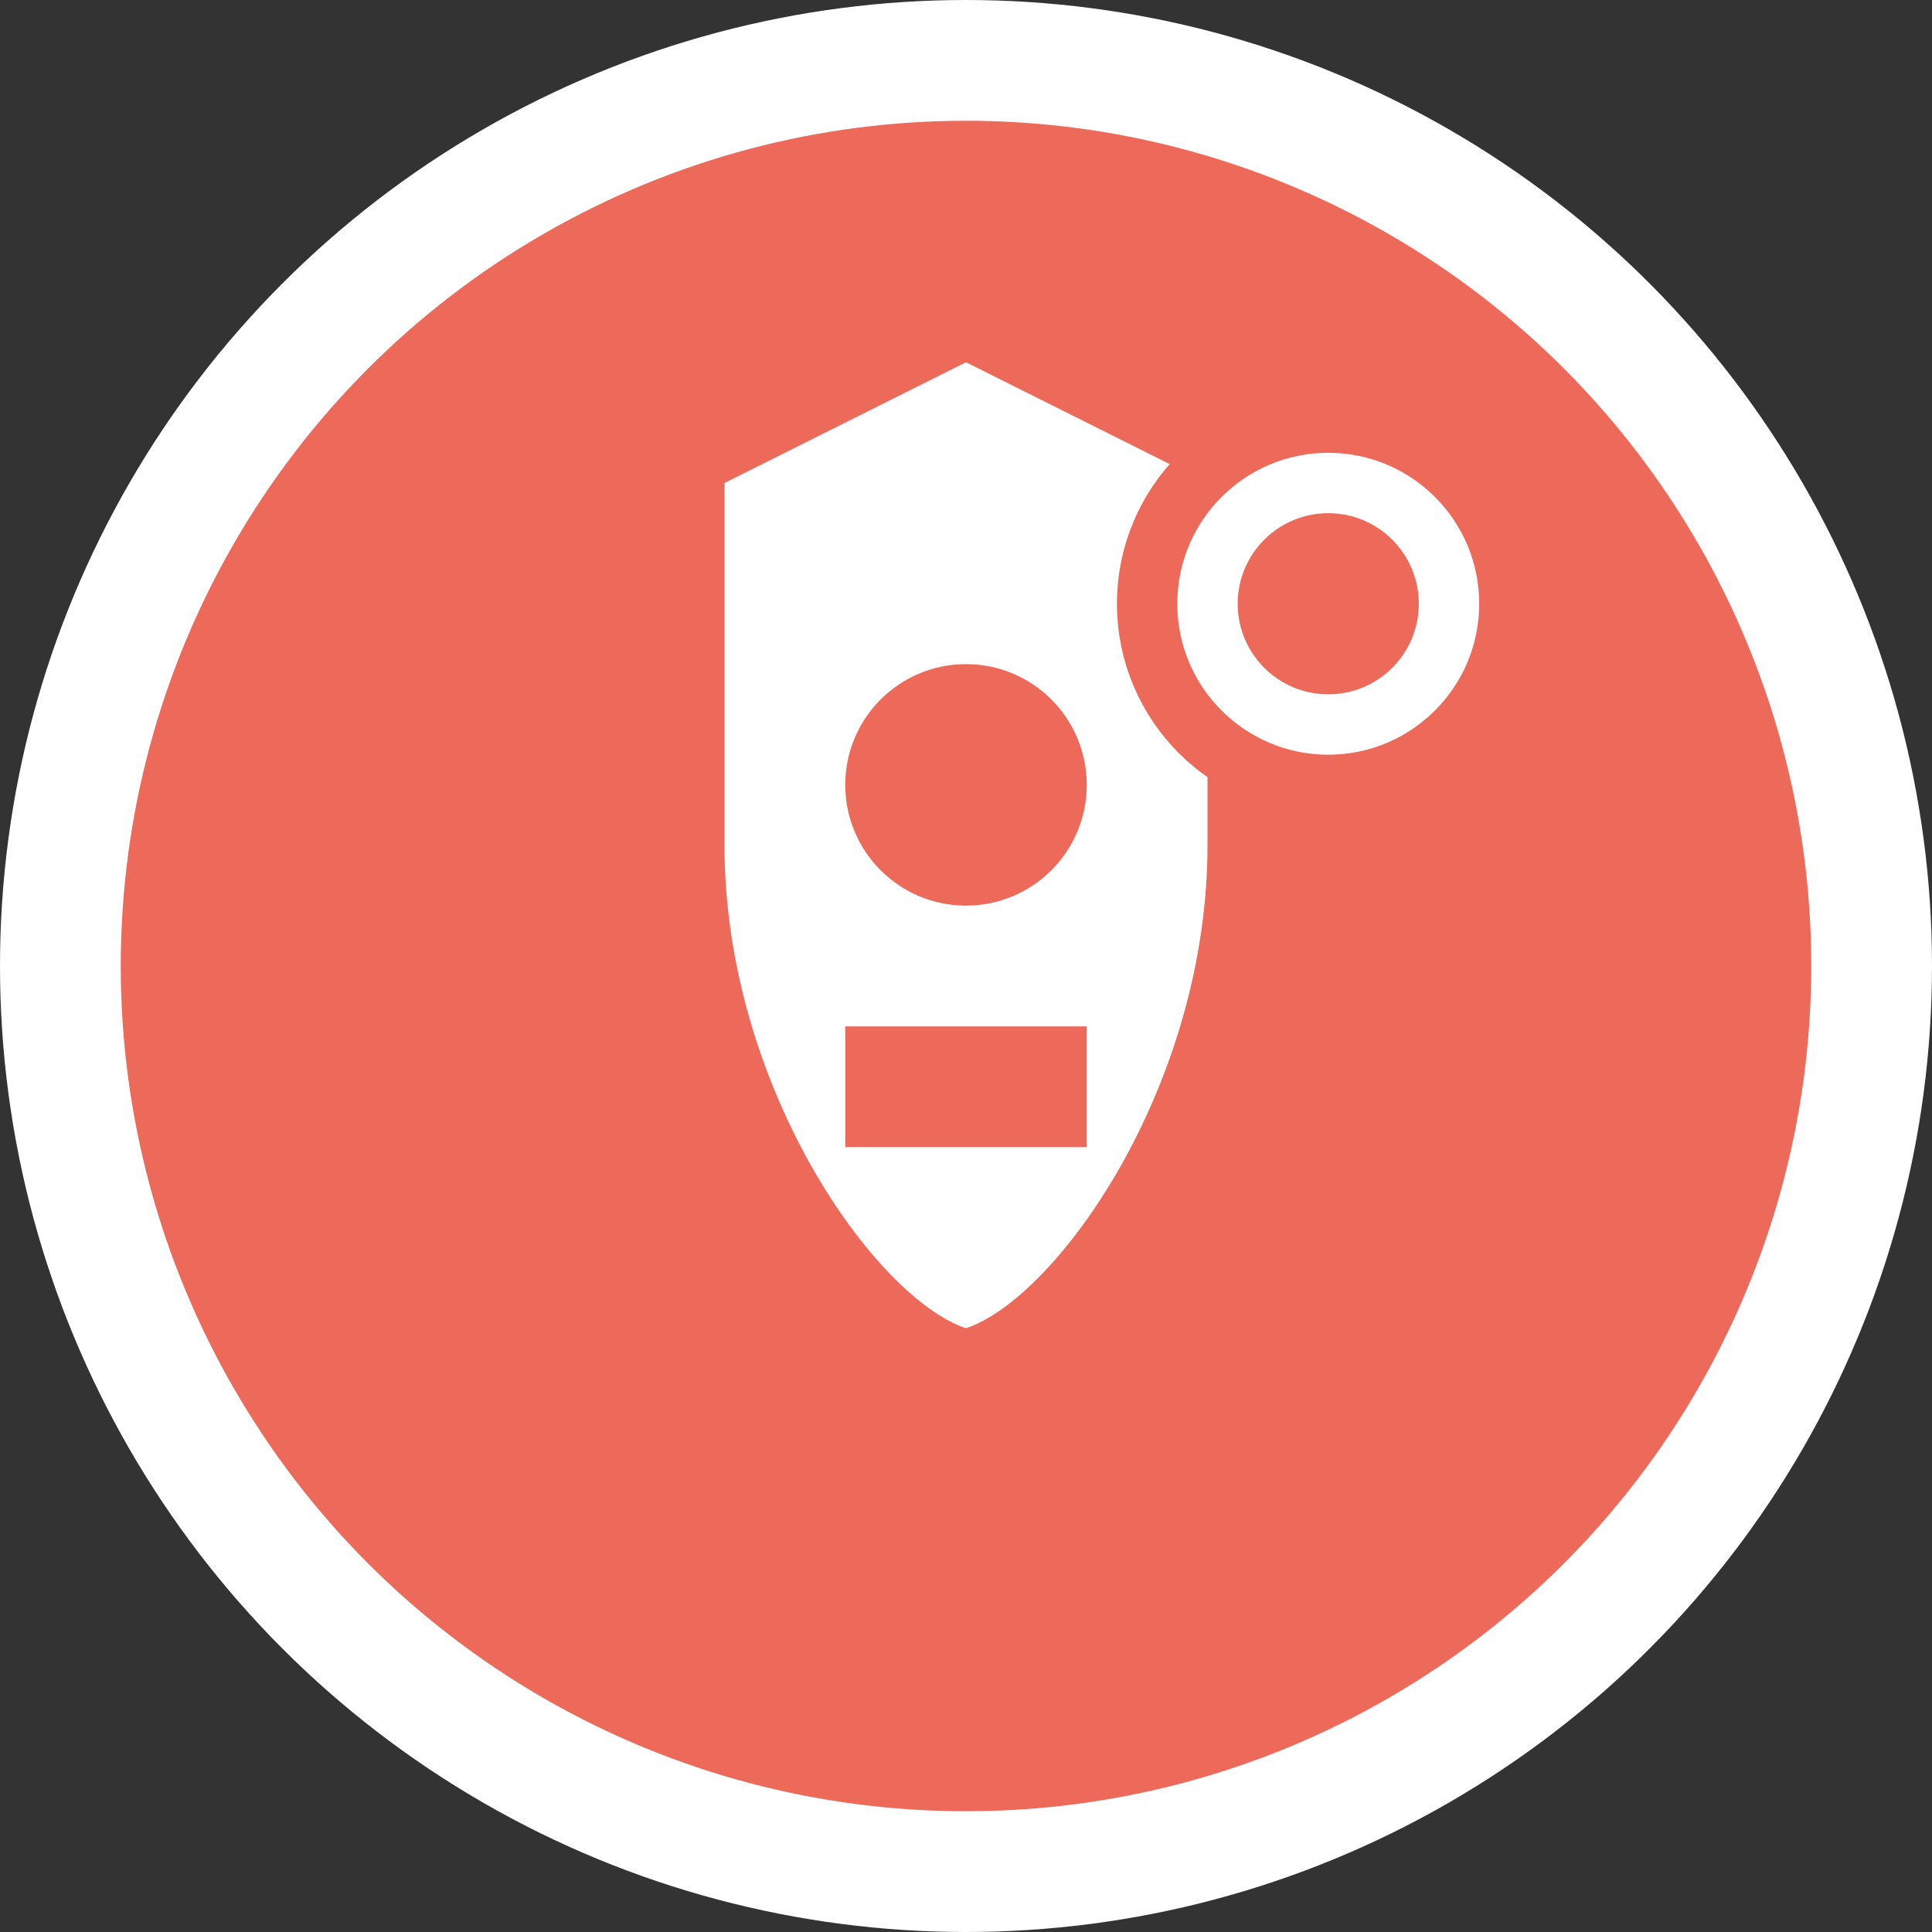
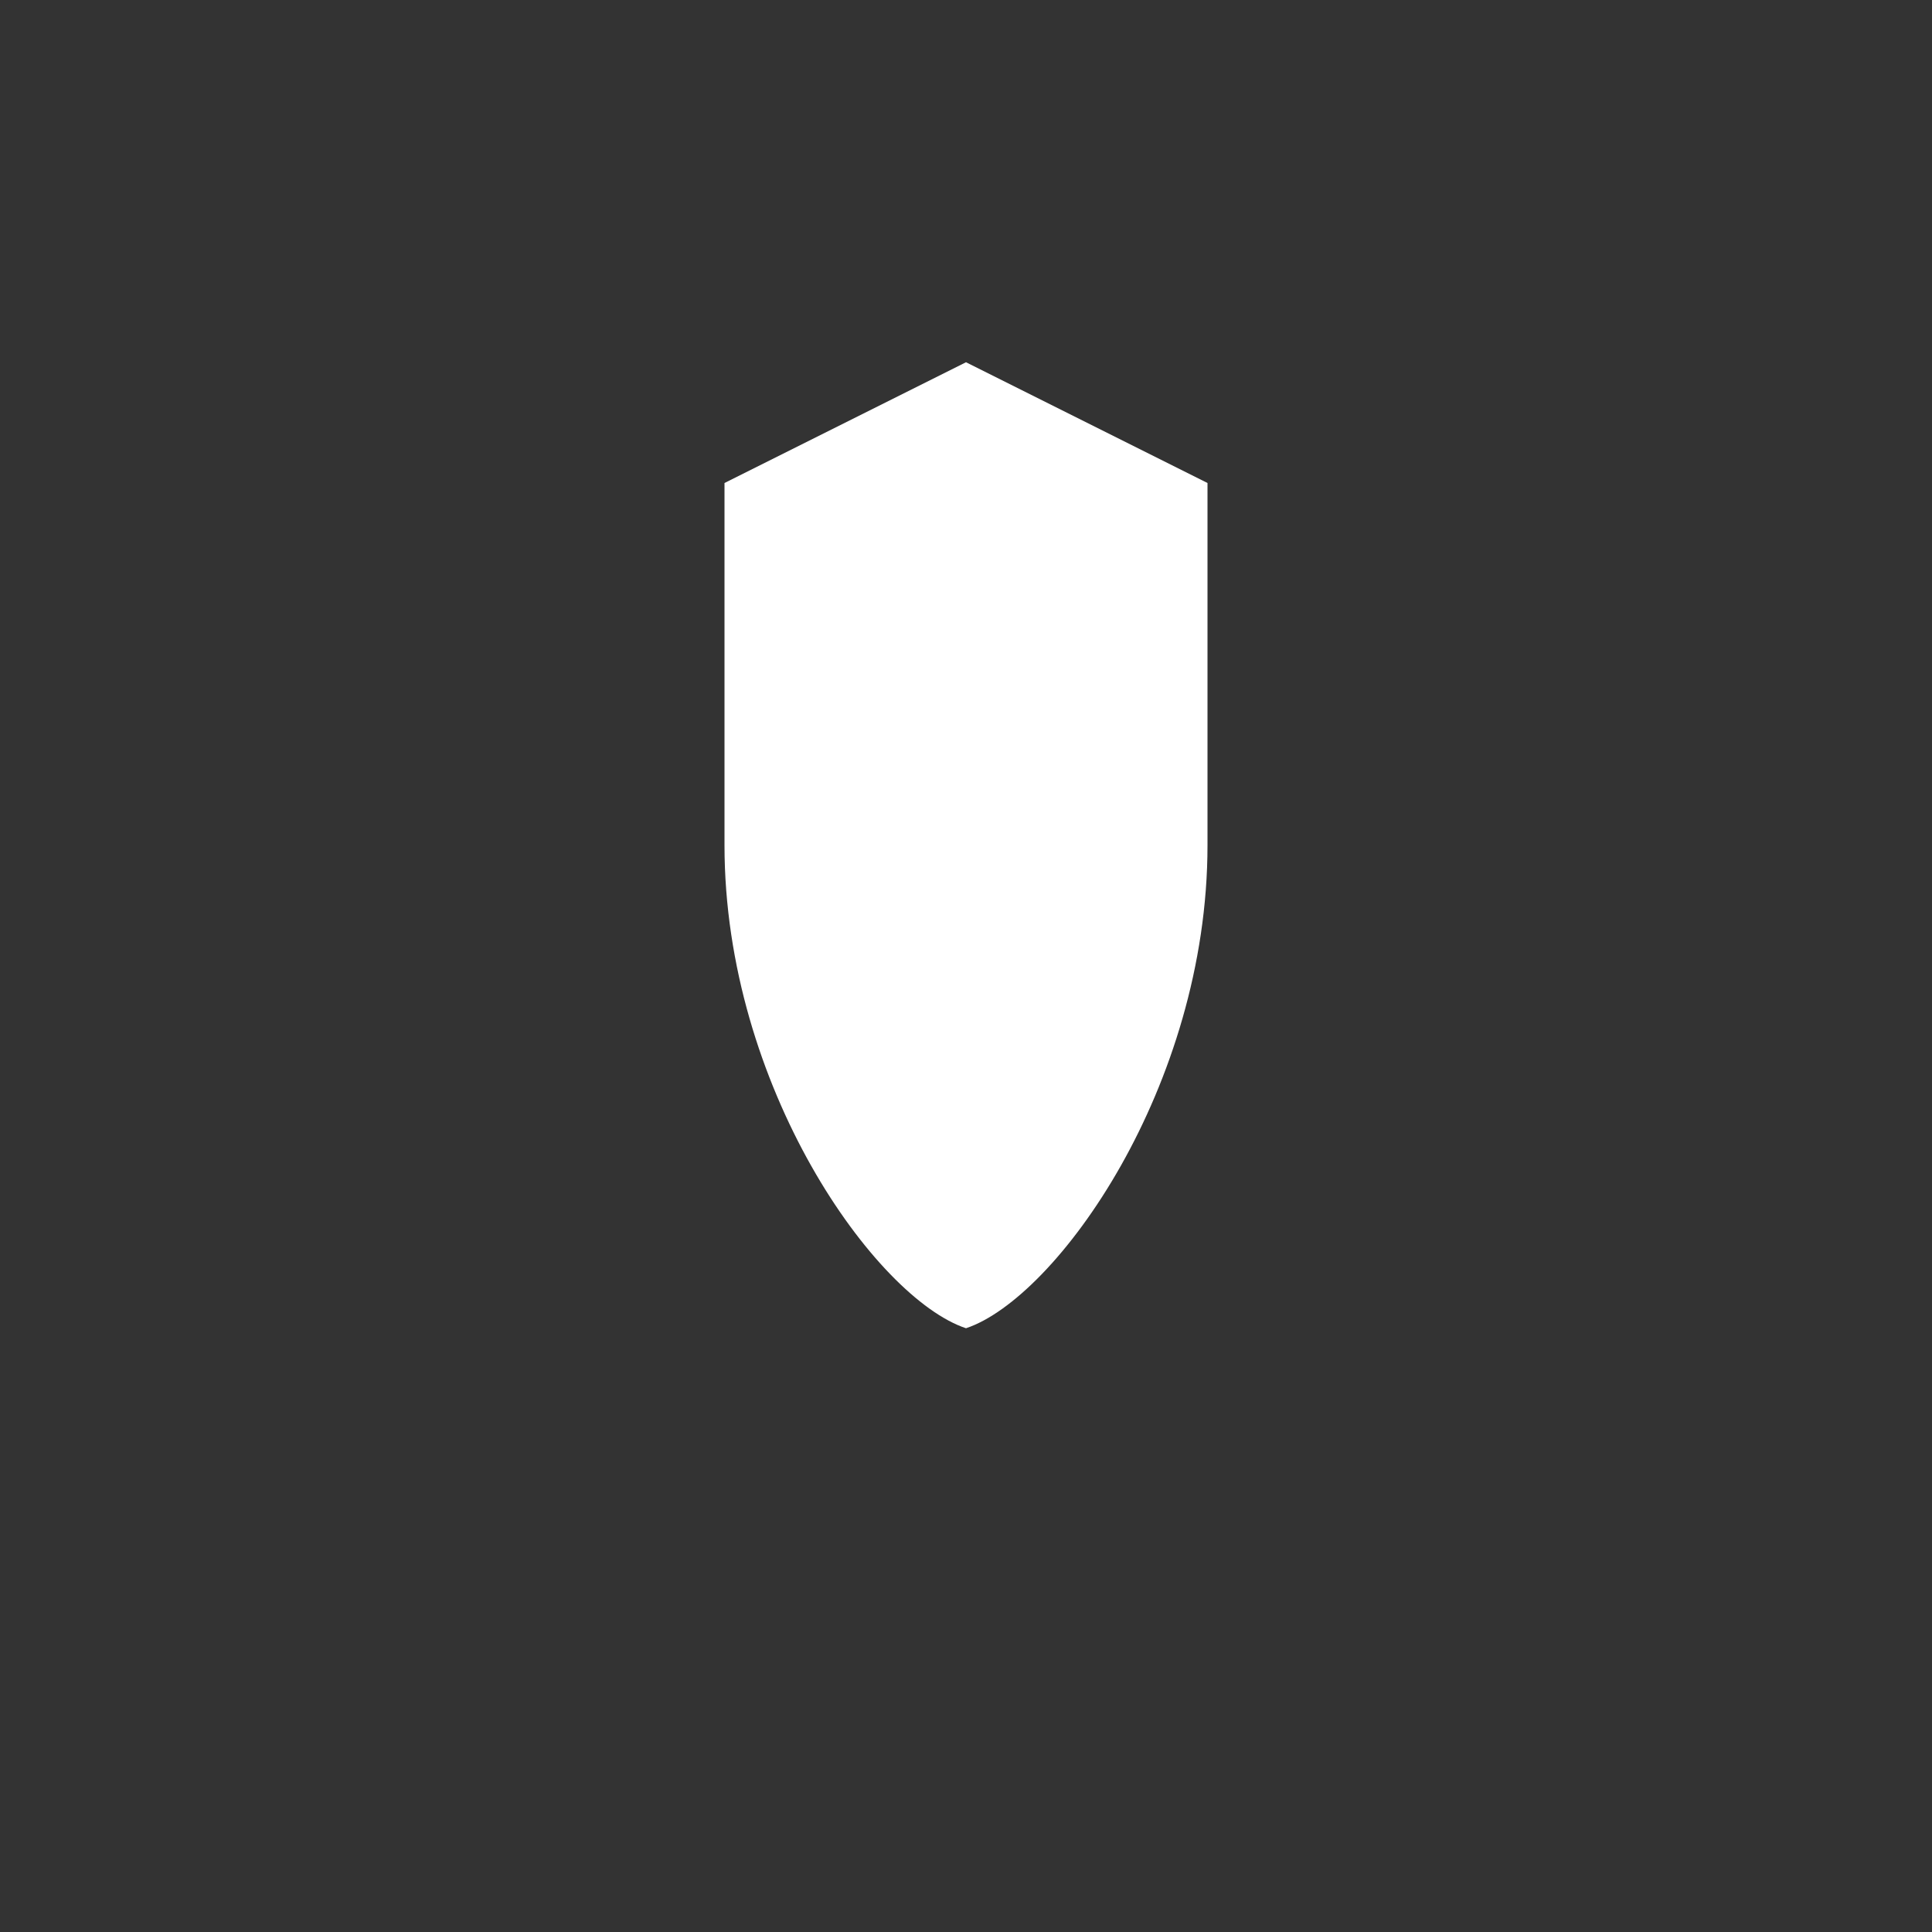
<svg xmlns="http://www.w3.org/2000/svg" width="32" height="32" viewBox="0 0 32 32" fill="none">
  <rect x="0" y="0" width="32" height="32" fill="#333333" stroke="none" />
-   <circle cx="16" cy="16" r="15" fill="#ED6A5A" stroke="#fff" stroke-width="2" />
  <path d="M16 6L12 8V14C12 18 14.5 21.5 16 22C17.5 21.5 20 18 20 14V8L16 6Z" fill="white" />
-   <circle cx="16" cy="13" r="2" fill="#ED6A5A" />
-   <path d="M14 17H18V19H14V17Z" fill="#ED6A5A" />
-   <circle cx="22" cy="10" r="3" fill="white" stroke="#ED6A5A" stroke-width="1" />
-   <circle cx="22" cy="10" r="1.5" fill="#ED6A5A" />
</svg>